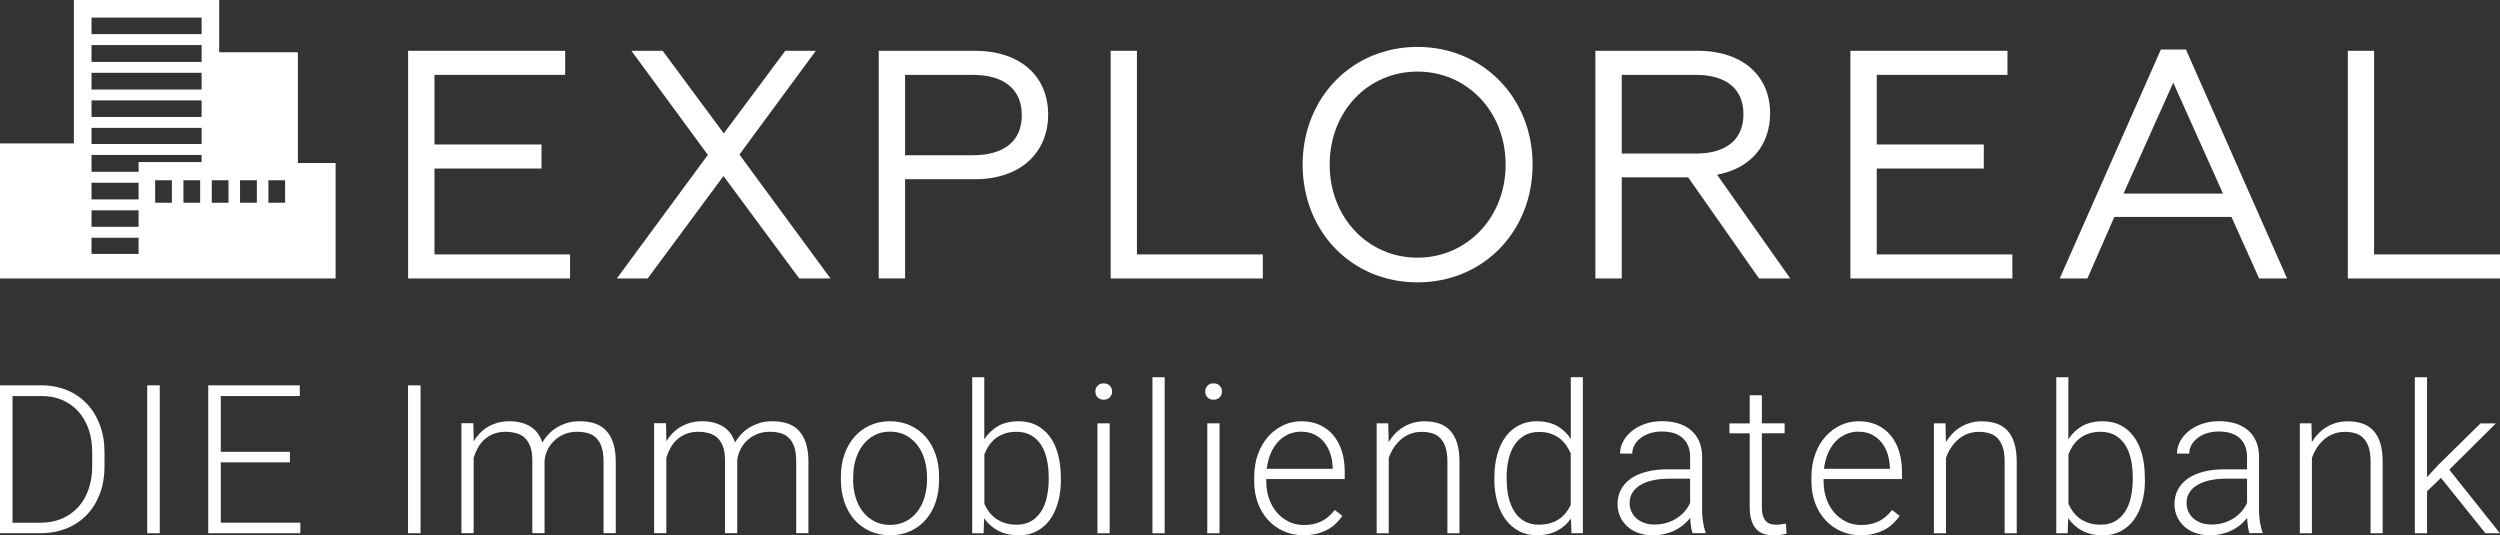
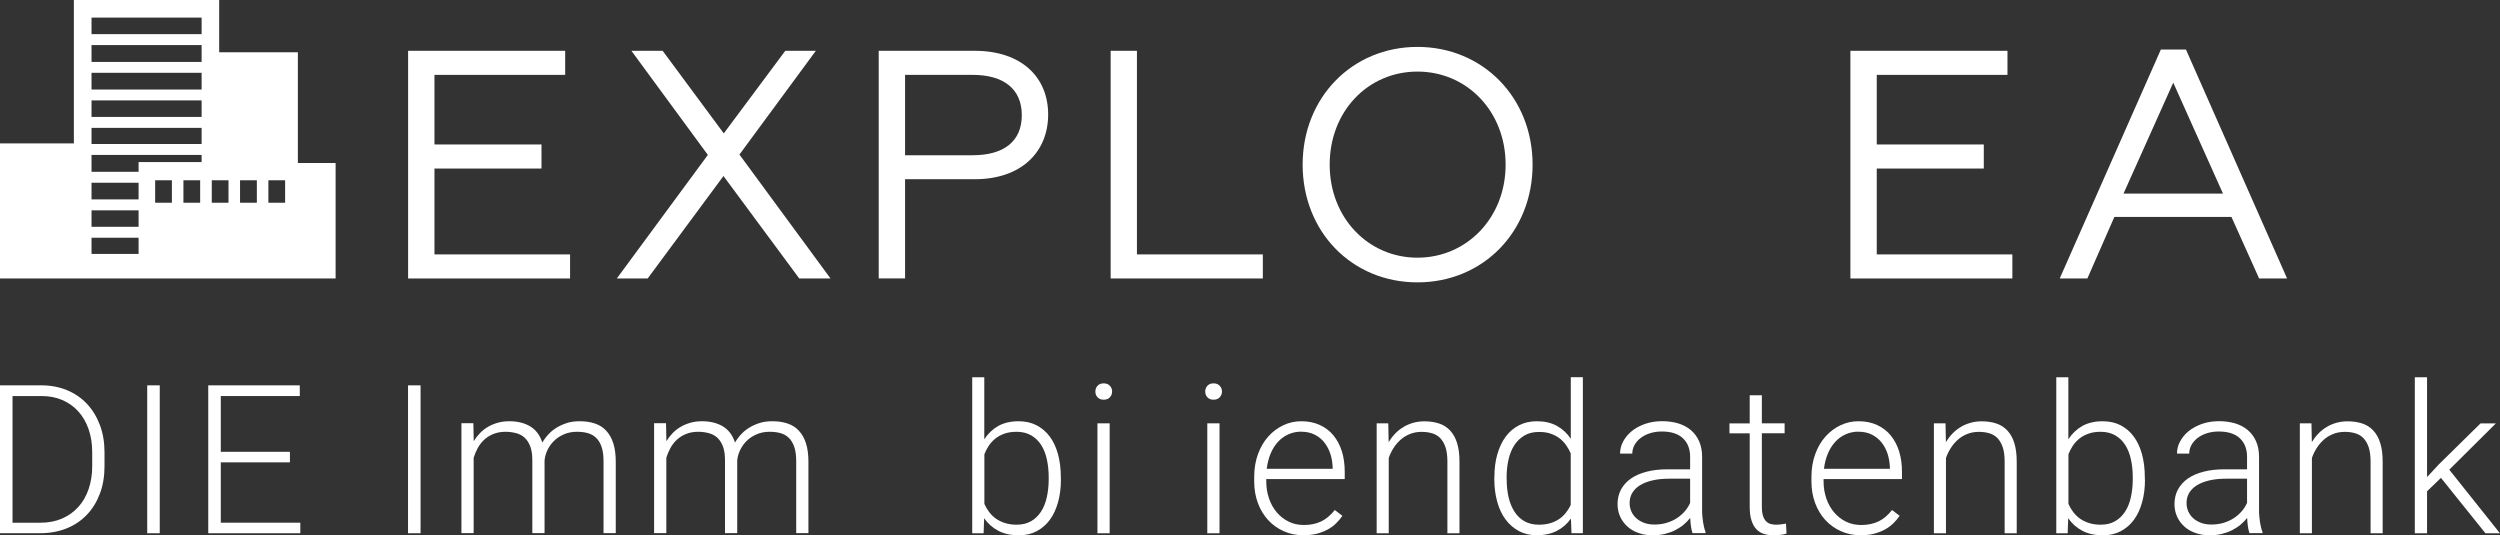
<svg xmlns="http://www.w3.org/2000/svg" id="Layer_1" data-name="Layer 1" viewBox="0 0 327.24 70.06">
  <rect x="0" y="0" width="327.24" height="70.06" fill="#333333" stroke="none" />
  <defs>
    <style>
      .cls-1 {
        fill: #fff;
        stroke-width: 0px;
      }
    </style>
  </defs>
  <g>
    <g>
      <path class="cls-1" d="m53.42,6.65h20.56v3.15h-17.11v9.11h14.01v3.15h-14.01v11.24h17.75v3.15h-21.2V6.65Z" />
      <path class="cls-1" d="m92.65,20.27l-10-13.62h4.09l8,10.81,8.05-10.81h4l-10,13.58,11.92,16.22h-4.09l-9.92-13.41-9.92,13.41h-4.04l11.92-16.18Z" />
      <path class="cls-1" d="m115.02,6.65h12.56c6.13,0,9.62,3.45,9.62,8.34s-3.49,8.47-9.62,8.47h-9.11v12.98h-3.45V6.65Zm12.3,13.67c4.09,0,6.43-1.83,6.43-5.24s-2.34-5.28-6.43-5.28h-8.85v10.52h8.85Z" />
      <path class="cls-1" d="m145.37,6.65h3.45v26.65h16.48v3.15h-19.92V6.65Z" />
      <path class="cls-1" d="m200.61,21.55c0,8.77-6.47,15.41-15.07,15.41s-15.03-6.64-15.03-15.41,6.47-15.41,15.03-15.41,15.07,6.64,15.07,15.41Zm-3.53,0c0-6.98-5.07-12.18-11.54-12.18s-11.49,5.19-11.49,12.18,5.07,12.18,11.49,12.18,11.54-5.19,11.54-12.18Z" />
    </g>
    <g>
-       <path class="cls-1" d="m208.84,6.65h13.37c6,0,9.49,3.36,9.49,8.17,0,4.09-2.43,7.2-6.94,8.05l9.58,13.58h-4.09l-9.28-13.24h-8.69v13.24h-3.45V6.65Zm13.15,13.45c3.96,0,6.22-1.83,6.22-5.15s-2.26-5.15-6.22-5.15h-9.71v10.3h9.71Z" />
      <path class="cls-1" d="m242.21,6.65h20.56v3.15h-17.11v9.11h14.01v3.15h-14.01v11.24h17.75v3.15h-21.2V6.65Z" />
      <path class="cls-1" d="m282.85,6.48h3.28l13.24,29.97h-3.66l-3.62-8.05h-15.33l-3.53,8.05h-3.62l13.24-29.97Zm8.13,18.86l-6.51-14.52-6.51,14.52h13.03Z" />
-       <path class="cls-1" d="m307.31,6.65h3.45v26.65h16.48v3.15h-19.92V6.65Z" />
    </g>
    <path class="cls-1" d="m38.99,21.34V6.84h-10.3V0H9.67v18.77H0v17.68h43.93v-15.11h-4.94Zm-20.85,11.9h-6.16v-2.12h6.16v2.12Zm0-3.55h-6.16v-2.16h6.16v2.16Zm0-3.59h-6.16v-2.18h6.16v2.18Zm4.36.44h-2.19v-2.94h2.19v2.94Zm3.7,0h-2.19v-2.94h2.19v2.94Zm.19-5.33h-8.25v1.28h-6.16v-2.21h14.41v.93Zm0-2.36h-14.41v-2.11h14.41v2.11Zm0-3.54h-14.41v-2.17h14.41v2.17Zm0-3.59h-14.41v-2.19h14.41v2.19Zm0-3.61h-14.41v-2.21h14.41v2.21Zm0-3.64h-14.41v-2.17h14.41v2.17Zm3.52,22.07h-2.19v-2.94h2.19v2.94Zm3.71,0h-2.2v-2.94h2.2v2.94Zm3.7,0h-2.19v-2.94h2.19v2.94Z" />
  </g>
  <g>
    <path class="cls-1" d="m0,69.8v-19.36h5.41c1.21,0,2.32.21,3.33.62s1.89,1.01,2.62,1.78,1.3,1.7,1.71,2.78.61,2.29.61,3.62v1.77c0,1.33-.2,2.54-.61,3.62s-.98,2.01-1.72,2.77c-.74.77-1.62,1.36-2.65,1.77s-2.16.62-3.4.62H0Zm1.64-17.96v16.58h3.67c1.04,0,1.97-.18,2.81-.54.83-.36,1.54-.87,2.13-1.52.59-.65,1.04-1.43,1.35-2.34.31-.91.47-1.91.47-3.01v-1.81c0-1.12-.16-2.13-.48-3.04-.32-.91-.77-1.68-1.35-2.32s-1.28-1.13-2.09-1.48c-.82-.35-1.72-.52-2.73-.52H1.64Z" />
    <path class="cls-1" d="m20.91,69.8h-1.64v-19.36h1.64v19.36Z" />
    <path class="cls-1" d="m37.95,60.52h-9.05v7.9h10.41v1.38h-12.05v-19.36h11.98v1.4h-10.34v7.3h9.05v1.38Z" />
    <path class="cls-1" d="m55.05,69.8h-1.64v-19.36h1.64v19.36Z" />
    <path class="cls-1" d="m61.96,55.41l.05,2.34c.24-.39.52-.75.83-1.07.31-.32.67-.6,1.06-.82.39-.23.82-.4,1.28-.53s.96-.19,1.49-.19c1.06,0,1.96.22,2.71.66s1.29,1.15,1.61,2.13c.23-.4.51-.77.83-1.11.32-.34.69-.64,1.1-.88s.87-.44,1.36-.59,1.03-.21,1.61-.21c.74,0,1.41.1,1.99.3.59.2,1.08.51,1.48.95.4.43.71.98.92,1.64s.32,1.46.32,2.39v9.37h-1.6v-9.39c0-.76-.08-1.39-.25-1.89-.17-.5-.41-.9-.72-1.2-.31-.3-.68-.5-1.11-.62s-.9-.17-1.42-.17c-.67,0-1.26.13-1.77.37-.51.23-.93.53-1.28.89-.35.36-.62.76-.82,1.2s-.31.87-.35,1.29v9.52h-1.6v-9.51c0-.72-.08-1.32-.25-1.79s-.41-.86-.72-1.16-.68-.5-1.11-.62-.91-.19-1.43-.19c-.6,0-1.13.1-1.6.29-.46.19-.86.44-1.2.76s-.62.68-.84,1.09-.4.83-.53,1.26v9.87h-1.6v-14.39h1.53Z" />
    <path class="cls-1" d="m87.18,55.41l.05,2.34c.24-.39.52-.75.83-1.07.31-.32.67-.6,1.06-.82.39-.23.82-.4,1.28-.53s.96-.19,1.49-.19c1.06,0,1.96.22,2.71.66s1.29,1.15,1.61,2.13c.23-.4.51-.77.83-1.11.32-.34.69-.64,1.1-.88s.87-.44,1.36-.59,1.03-.21,1.61-.21c.74,0,1.41.1,1.99.3.59.2,1.08.51,1.48.95.4.43.71.98.92,1.64s.32,1.46.32,2.39v9.37h-1.6v-9.39c0-.76-.08-1.39-.25-1.89-.17-.5-.41-.9-.72-1.2-.31-.3-.68-.5-1.11-.62s-.9-.17-1.42-.17c-.67,0-1.26.13-1.77.37-.51.23-.93.53-1.28.89-.35.36-.62.76-.82,1.2s-.31.87-.35,1.29v9.52h-1.6v-9.51c0-.72-.08-1.32-.25-1.79s-.41-.86-.72-1.16-.68-.5-1.11-.62-.91-.19-1.43-.19c-.6,0-1.13.1-1.6.29-.46.19-.86.44-1.2.76s-.62.68-.84,1.09-.4.83-.53,1.26v9.87h-1.6v-14.39h1.53Z" />
-     <path class="cls-1" d="m110.07,62.39c0-1.05.15-2.01.46-2.9s.74-1.65,1.3-2.29c.56-.64,1.23-1.15,2.02-1.51s1.67-.55,2.63-.55,1.87.18,2.67.55,1.47.87,2.03,1.51c.56.64.99,1.41,1.29,2.29s.45,1.85.45,2.9v.44c0,1.05-.15,2.01-.45,2.9s-.73,1.65-1.29,2.29c-.56.64-1.23,1.14-2.02,1.5-.79.36-1.67.54-2.65.54s-1.86-.18-2.65-.54c-.79-.36-1.46-.86-2.03-1.5-.56-.64-1-1.41-1.3-2.29s-.46-1.85-.46-2.9v-.44Zm1.6.44c0,.79.11,1.54.32,2.25.21.71.52,1.34.93,1.87.41.54.91.96,1.52,1.28s1.29.48,2.07.48,1.47-.16,2.07-.48,1.1-.75,1.51-1.28c.41-.54.72-1.16.93-1.87.21-.71.32-1.47.32-2.25v-.44c0-.77-.11-1.51-.32-2.23-.21-.71-.52-1.34-.93-1.88s-.92-.97-1.52-1.3c-.61-.32-1.3-.48-2.08-.48s-1.46.16-2.05.48c-.6.32-1.1.76-1.51,1.3s-.72,1.17-.93,1.88c-.21.71-.32,1.46-.32,2.23v.44Z" />
    <path class="cls-1" d="m138.87,62.75c0,1.08-.12,2.07-.37,2.97s-.6,1.66-1.07,2.31c-.47.64-1.05,1.14-1.73,1.5-.68.36-1.46.54-2.33.54-1.06,0-1.96-.2-2.71-.6s-1.36-.94-1.84-1.64l-.07,1.97h-1.49v-20.42h1.58v8.12c.48-.74,1.09-1.32,1.82-1.74.74-.41,1.63-.62,2.67-.62.88,0,1.66.17,2.34.52s1.26.84,1.74,1.48.83,1.41,1.08,2.31c.24.9.37,1.91.37,3.02v.28Zm-1.6-.28c0-.83-.08-1.61-.24-2.34s-.41-1.36-.75-1.89-.78-.95-1.31-1.26c-.53-.3-1.17-.46-1.91-.46-.6,0-1.13.08-1.6.25-.46.16-.86.38-1.2.66s-.62.59-.85.94-.42.72-.56,1.1v6.49c.17.38.38.74.63,1.07.25.33.55.62.9.87.35.24.74.43,1.19.57.45.14.95.21,1.51.21.72,0,1.34-.15,1.87-.45s.96-.72,1.31-1.25.6-1.16.76-1.88c.16-.72.25-1.5.25-2.35v-.28Z" />
    <path class="cls-1" d="m143.38,51.25c0-.3.1-.56.29-.76.19-.21.46-.31.8-.31s.6.1.8.31c.2.21.3.46.3.76s-.1.55-.3.76-.47.31-.8.31-.6-.1-.8-.31-.29-.46-.29-.76Zm1.87,18.55h-1.6v-14.39h1.6v14.39Z" />
-     <path class="cls-1" d="m152.45,69.8h-1.6v-20.42h1.6v20.42Z" />
    <path class="cls-1" d="m157.76,51.25c0-.3.1-.56.29-.76.19-.21.46-.31.8-.31s.6.1.8.31c.2.21.3.46.3.76s-.1.55-.3.76-.47.31-.8.31-.6-.1-.8-.31-.29-.46-.29-.76Zm1.87,18.55h-1.6v-14.39h1.6v14.39Z" />
    <path class="cls-1" d="m170.62,70.06c-.94,0-1.8-.17-2.59-.53-.79-.35-1.47-.84-2.04-1.46-.57-.62-1.02-1.37-1.34-2.23s-.48-1.8-.48-2.83v-.57c0-1.11.17-2.11.5-3.01.33-.9.78-1.67,1.35-2.3.57-.63,1.22-1.12,1.96-1.47s1.52-.52,2.35-.52c.91,0,1.72.16,2.43.49.71.33,1.31.78,1.79,1.37.48.59.85,1.28,1.1,2.09.25.81.37,1.69.37,2.65v.97h-10.27v.31c0,.79.12,1.53.36,2.23.24.7.58,1.3,1.01,1.81s.95.92,1.56,1.22c.6.3,1.27.44,2.01.44.85,0,1.6-.16,2.25-.47.65-.31,1.24-.81,1.78-1.49l1,.76c-.24.35-.52.67-.83.98s-.68.58-1.1.81c-.42.23-.89.41-1.41.55-.52.13-1.11.2-1.76.2Zm-.29-13.56c-.6,0-1.16.12-1.68.35s-.97.56-1.36.98-.72.94-.97,1.54c-.25.6-.42,1.26-.51,1.99h8.63v-.17c-.02-.6-.11-1.19-.29-1.75-.18-.56-.44-1.06-.78-1.5s-.77-.78-1.27-1.04c-.51-.26-1.09-.39-1.77-.39Z" />
    <path class="cls-1" d="m181.72,55.41l.05,2.46c.25-.41.53-.78.86-1.12.32-.34.69-.62,1.08-.86s.83-.42,1.29-.55c.46-.13.95-.19,1.46-.19.72,0,1.36.1,1.93.29s1.05.51,1.44.93c.39.43.7.97.9,1.64.21.67.31,1.48.31,2.43v9.36h-1.58v-9.37c0-.74-.08-1.37-.24-1.86s-.39-.89-.68-1.2-.65-.52-1.07-.65c-.42-.13-.89-.19-1.4-.19-.57,0-1.08.1-1.54.29-.46.19-.87.44-1.22.76s-.66.68-.92,1.1c-.26.41-.46.83-.61,1.27v9.85h-1.58v-14.39h1.52Z" />
    <path class="cls-1" d="m195.61,62.47c0-1.12.13-2.13.39-3.02.26-.9.62-1.67,1.1-2.31s1.06-1.13,1.75-1.48c.69-.35,1.46-.52,2.32-.52,1.02,0,1.89.2,2.63.61.73.41,1.34.97,1.81,1.69v-8.07h1.58v20.42h-1.49l-.07-1.91c-.48.68-1.09,1.22-1.83,1.6-.74.39-1.63.58-2.67.58-.85,0-1.62-.18-2.3-.54-.68-.36-1.26-.86-1.74-1.5-.48-.64-.85-1.41-1.1-2.31s-.39-1.88-.39-2.97v-.28Zm1.61.28c0,.84.08,1.62.25,2.35.17.72.43,1.35.77,1.88s.78.95,1.31,1.25c.53.3,1.15.45,1.88.45.54,0,1.03-.06,1.47-.19.44-.13.83-.31,1.17-.54.34-.23.64-.51.89-.82.25-.32.47-.66.64-1.04v-6.75c-.16-.36-.35-.71-.59-1.05s-.51-.64-.85-.9c-.34-.26-.73-.47-1.17-.62-.44-.16-.96-.23-1.54-.23-.74,0-1.37.15-1.9.46-.53.31-.97.73-1.32,1.26s-.6,1.16-.77,1.89-.25,1.51-.25,2.34v.28Z" />
    <path class="cls-1" d="m221.55,69.8c-.09-.25-.16-.55-.21-.91-.05-.36-.08-.73-.1-1.1-.24.31-.52.6-.85.88s-.7.51-1.1.72-.86.37-1.34.49-1.01.19-1.58.19c-.7,0-1.34-.1-1.91-.31-.57-.2-1.06-.49-1.46-.86-.4-.37-.72-.8-.94-1.3s-.33-1.04-.33-1.62c0-.7.15-1.33.45-1.9.3-.56.74-1.04,1.3-1.44.57-.39,1.26-.7,2.07-.9.81-.21,1.72-.31,2.73-.31h2.95v-1.64c0-1.03-.32-1.84-.95-2.43-.63-.59-1.56-.88-2.77-.88-.56,0-1.07.08-1.54.23s-.88.36-1.22.62c-.34.27-.61.57-.8.92-.19.35-.29.73-.29,1.12h-1.6c0-.55.13-1.08.4-1.58s.64-.96,1.12-1.35c.48-.39,1.06-.71,1.74-.95.68-.24,1.43-.36,2.25-.36.76,0,1.46.1,2.11.29.64.2,1.19.49,1.65.88s.82.88,1.08,1.46.39,1.27.39,2.05v6.97c0,.25,0,.51.03.77s.05.52.09.77c.04.25.09.48.14.71.05.23.12.42.19.59v.16h-1.7Zm-5-1.14c.58,0,1.11-.07,1.6-.22.49-.15.94-.35,1.34-.61s.74-.56,1.04-.9c.29-.34.53-.71.7-1.11v-3.16h-2.73c-.82,0-1.54.07-2.19.22-.64.15-1.19.36-1.63.63s-.78.61-1.02,1c-.23.39-.35.84-.35,1.34,0,.39.08.76.23,1.1.15.34.37.64.65.89.28.25.62.45,1.02.6.4.15.85.22,1.34.22Z" />
    <path class="cls-1" d="m230.62,51.73v3.68h2.98v1.3h-2.98v9.59c0,.51.05.91.15,1.22.1.31.24.55.41.72s.37.29.6.35c.23.06.46.09.71.09s.47-.02.69-.05c.22-.03.42-.06.6-.09l.07,1.3c-.2.07-.45.13-.76.17-.32.04-.63.06-.94.06-.45,0-.87-.06-1.26-.18-.38-.12-.71-.33-.99-.62s-.49-.68-.64-1.16c-.16-.48-.23-1.08-.23-1.8v-9.59h-2.65v-1.3h2.65v-3.68h1.6Z" />
    <path class="cls-1" d="m243.56,70.06c-.94,0-1.8-.17-2.59-.53-.79-.35-1.47-.84-2.04-1.46-.57-.62-1.02-1.37-1.34-2.23s-.48-1.8-.48-2.83v-.57c0-1.11.17-2.11.5-3.01.33-.9.78-1.67,1.35-2.3.57-.63,1.22-1.12,1.96-1.47.74-.35,1.52-.52,2.35-.52.91,0,1.72.16,2.43.49s1.31.78,1.79,1.37c.48.59.85,1.28,1.1,2.09s.37,1.69.37,2.65v.97h-10.26v.31c0,.79.12,1.53.36,2.23.24.7.58,1.3,1.01,1.81s.95.92,1.56,1.22c.6.3,1.27.44,2.01.44.85,0,1.6-.16,2.25-.47.65-.31,1.24-.81,1.77-1.49l1,.76c-.24.35-.52.67-.83.98-.32.31-.68.58-1.1.81s-.89.41-1.41.55-1.11.2-1.76.2Zm-.29-13.56c-.6,0-1.16.12-1.68.35s-.97.56-1.36.98c-.39.43-.72.94-.97,1.54-.25.6-.42,1.26-.51,1.99h8.63v-.17c-.02-.6-.12-1.19-.29-1.75-.18-.56-.44-1.06-.78-1.5-.34-.43-.77-.78-1.27-1.04-.51-.26-1.09-.39-1.77-.39Z" />
    <path class="cls-1" d="m254.66,55.41l.05,2.46c.25-.41.53-.78.86-1.12.32-.34.69-.62,1.08-.86s.83-.42,1.29-.55c.46-.13.95-.19,1.46-.19.72,0,1.36.1,1.93.29s1.05.51,1.44.93c.39.43.7.97.9,1.64.21.67.31,1.48.31,2.43v9.36h-1.58v-9.37c0-.74-.08-1.37-.24-1.86s-.39-.89-.68-1.2-.65-.52-1.07-.65c-.42-.13-.89-.19-1.4-.19-.57,0-1.08.1-1.54.29-.46.19-.87.44-1.22.76s-.66.68-.92,1.1c-.26.41-.46.83-.61,1.27v9.85h-1.58v-14.39h1.52Z" />
    <path class="cls-1" d="m280.77,62.75c0,1.08-.12,2.07-.37,2.97-.24.89-.6,1.66-1.07,2.31-.47.64-1.05,1.14-1.73,1.5-.68.36-1.46.54-2.33.54-1.05,0-1.96-.2-2.71-.6-.75-.4-1.36-.94-1.84-1.64l-.07,1.97h-1.49v-20.42h1.58v8.12c.48-.74,1.09-1.32,1.82-1.74.74-.41,1.63-.62,2.67-.62.88,0,1.66.17,2.34.52s1.26.84,1.73,1.48c.47.64.83,1.41,1.08,2.31.24.9.37,1.91.37,3.02v.28Zm-1.6-.28c0-.83-.08-1.61-.24-2.34s-.41-1.36-.75-1.89c-.34-.53-.78-.95-1.31-1.26-.53-.3-1.17-.46-1.91-.46-.6,0-1.13.08-1.6.25-.46.16-.86.38-1.2.66s-.62.59-.85.94-.42.72-.56,1.1v6.49c.17.38.38.74.63,1.07.25.33.55.62.9.87.35.24.74.43,1.19.57.45.14.95.21,1.51.21.72,0,1.34-.15,1.87-.45.53-.3.96-.72,1.31-1.25s.6-1.16.76-1.88c.16-.72.25-1.5.25-2.35v-.28Z" />
    <path class="cls-1" d="m294.45,69.8c-.09-.25-.16-.55-.21-.91-.05-.36-.08-.73-.1-1.1-.24.31-.52.6-.85.88s-.7.51-1.1.72-.86.37-1.34.49-1.01.19-1.58.19c-.7,0-1.34-.1-1.91-.31-.57-.2-1.06-.49-1.46-.86-.4-.37-.72-.8-.94-1.3s-.33-1.04-.33-1.62c0-.7.15-1.33.45-1.9.3-.56.74-1.04,1.3-1.44.57-.39,1.26-.7,2.07-.9.81-.21,1.72-.31,2.73-.31h2.95v-1.64c0-1.03-.32-1.84-.95-2.43-.63-.59-1.56-.88-2.77-.88-.56,0-1.07.08-1.54.23s-.88.36-1.22.62c-.34.27-.61.57-.8.92-.19.35-.29.73-.29,1.12h-1.6c0-.55.13-1.08.4-1.58s.64-.96,1.12-1.35c.48-.39,1.06-.71,1.74-.95.68-.24,1.43-.36,2.25-.36.76,0,1.46.1,2.11.29.64.2,1.19.49,1.65.88s.82.88,1.08,1.46.39,1.27.39,2.05v6.97c0,.25,0,.51.03.77s.05.52.09.77c.04.25.09.48.14.71.05.23.12.42.19.59v.16h-1.7Zm-5-1.14c.58,0,1.11-.07,1.6-.22.49-.15.94-.35,1.34-.61s.74-.56,1.04-.9c.29-.34.53-.71.7-1.11v-3.16h-2.73c-.82,0-1.54.07-2.19.22-.64.15-1.19.36-1.63.63s-.78.61-1.02,1c-.23.39-.35.84-.35,1.34,0,.39.08.76.23,1.1.15.34.37.64.65.89.28.25.62.45,1.02.6.4.15.85.22,1.34.22Z" />
    <path class="cls-1" d="m302.56,55.41l.05,2.46c.25-.41.53-.78.86-1.12.32-.34.69-.62,1.08-.86s.83-.42,1.29-.55c.46-.13.95-.19,1.46-.19.72,0,1.36.1,1.93.29s1.05.51,1.44.93c.39.43.7.97.9,1.64.21.67.31,1.48.31,2.43v9.36h-1.58v-9.37c0-.74-.08-1.37-.24-1.86s-.39-.89-.68-1.2-.65-.52-1.07-.65c-.42-.13-.89-.19-1.4-.19-.57,0-1.08.1-1.54.29-.46.19-.87.44-1.22.76s-.66.68-.92,1.1c-.26.41-.46.83-.61,1.27v9.85h-1.58v-14.39h1.52Z" />
    <path class="cls-1" d="m319.51,62.55l-1.82,1.76v5.49h-1.6v-20.42h1.6v13.07l1.5-1.62,5.5-5.41h2.01l-6.1,6.06,6.63,8.32h-1.9l-5.82-7.25Z" />
  </g>
</svg>